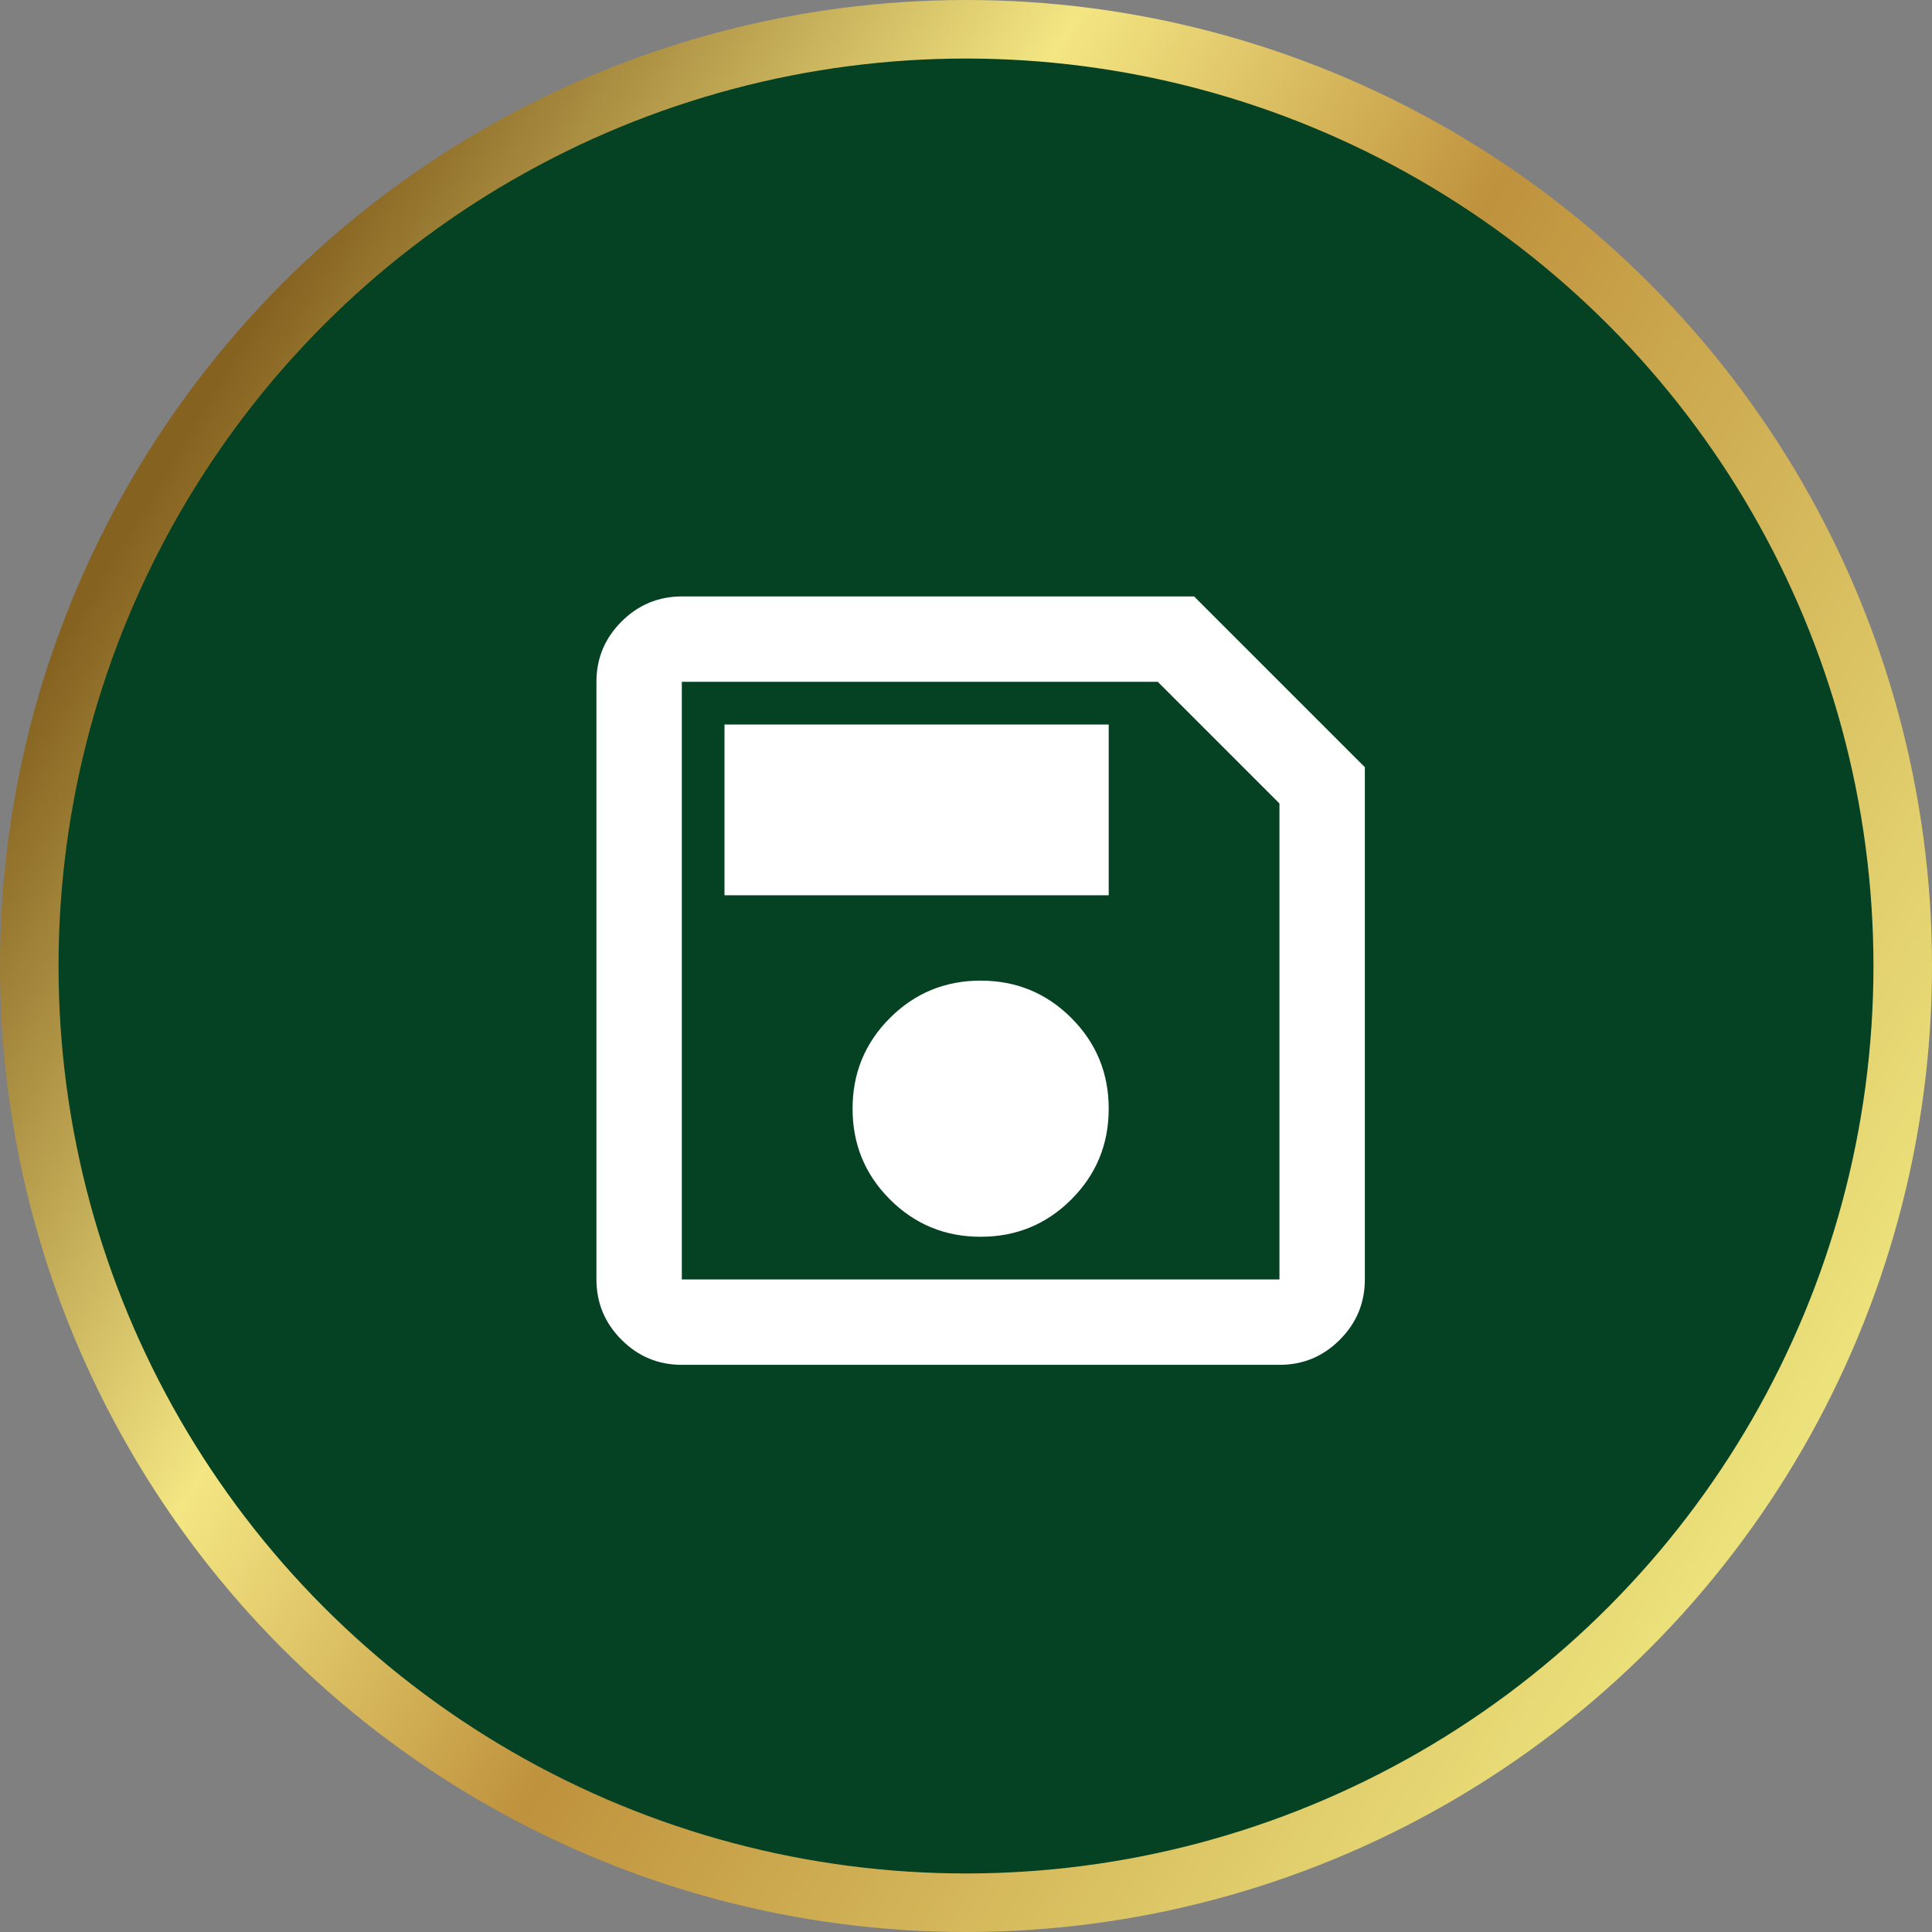
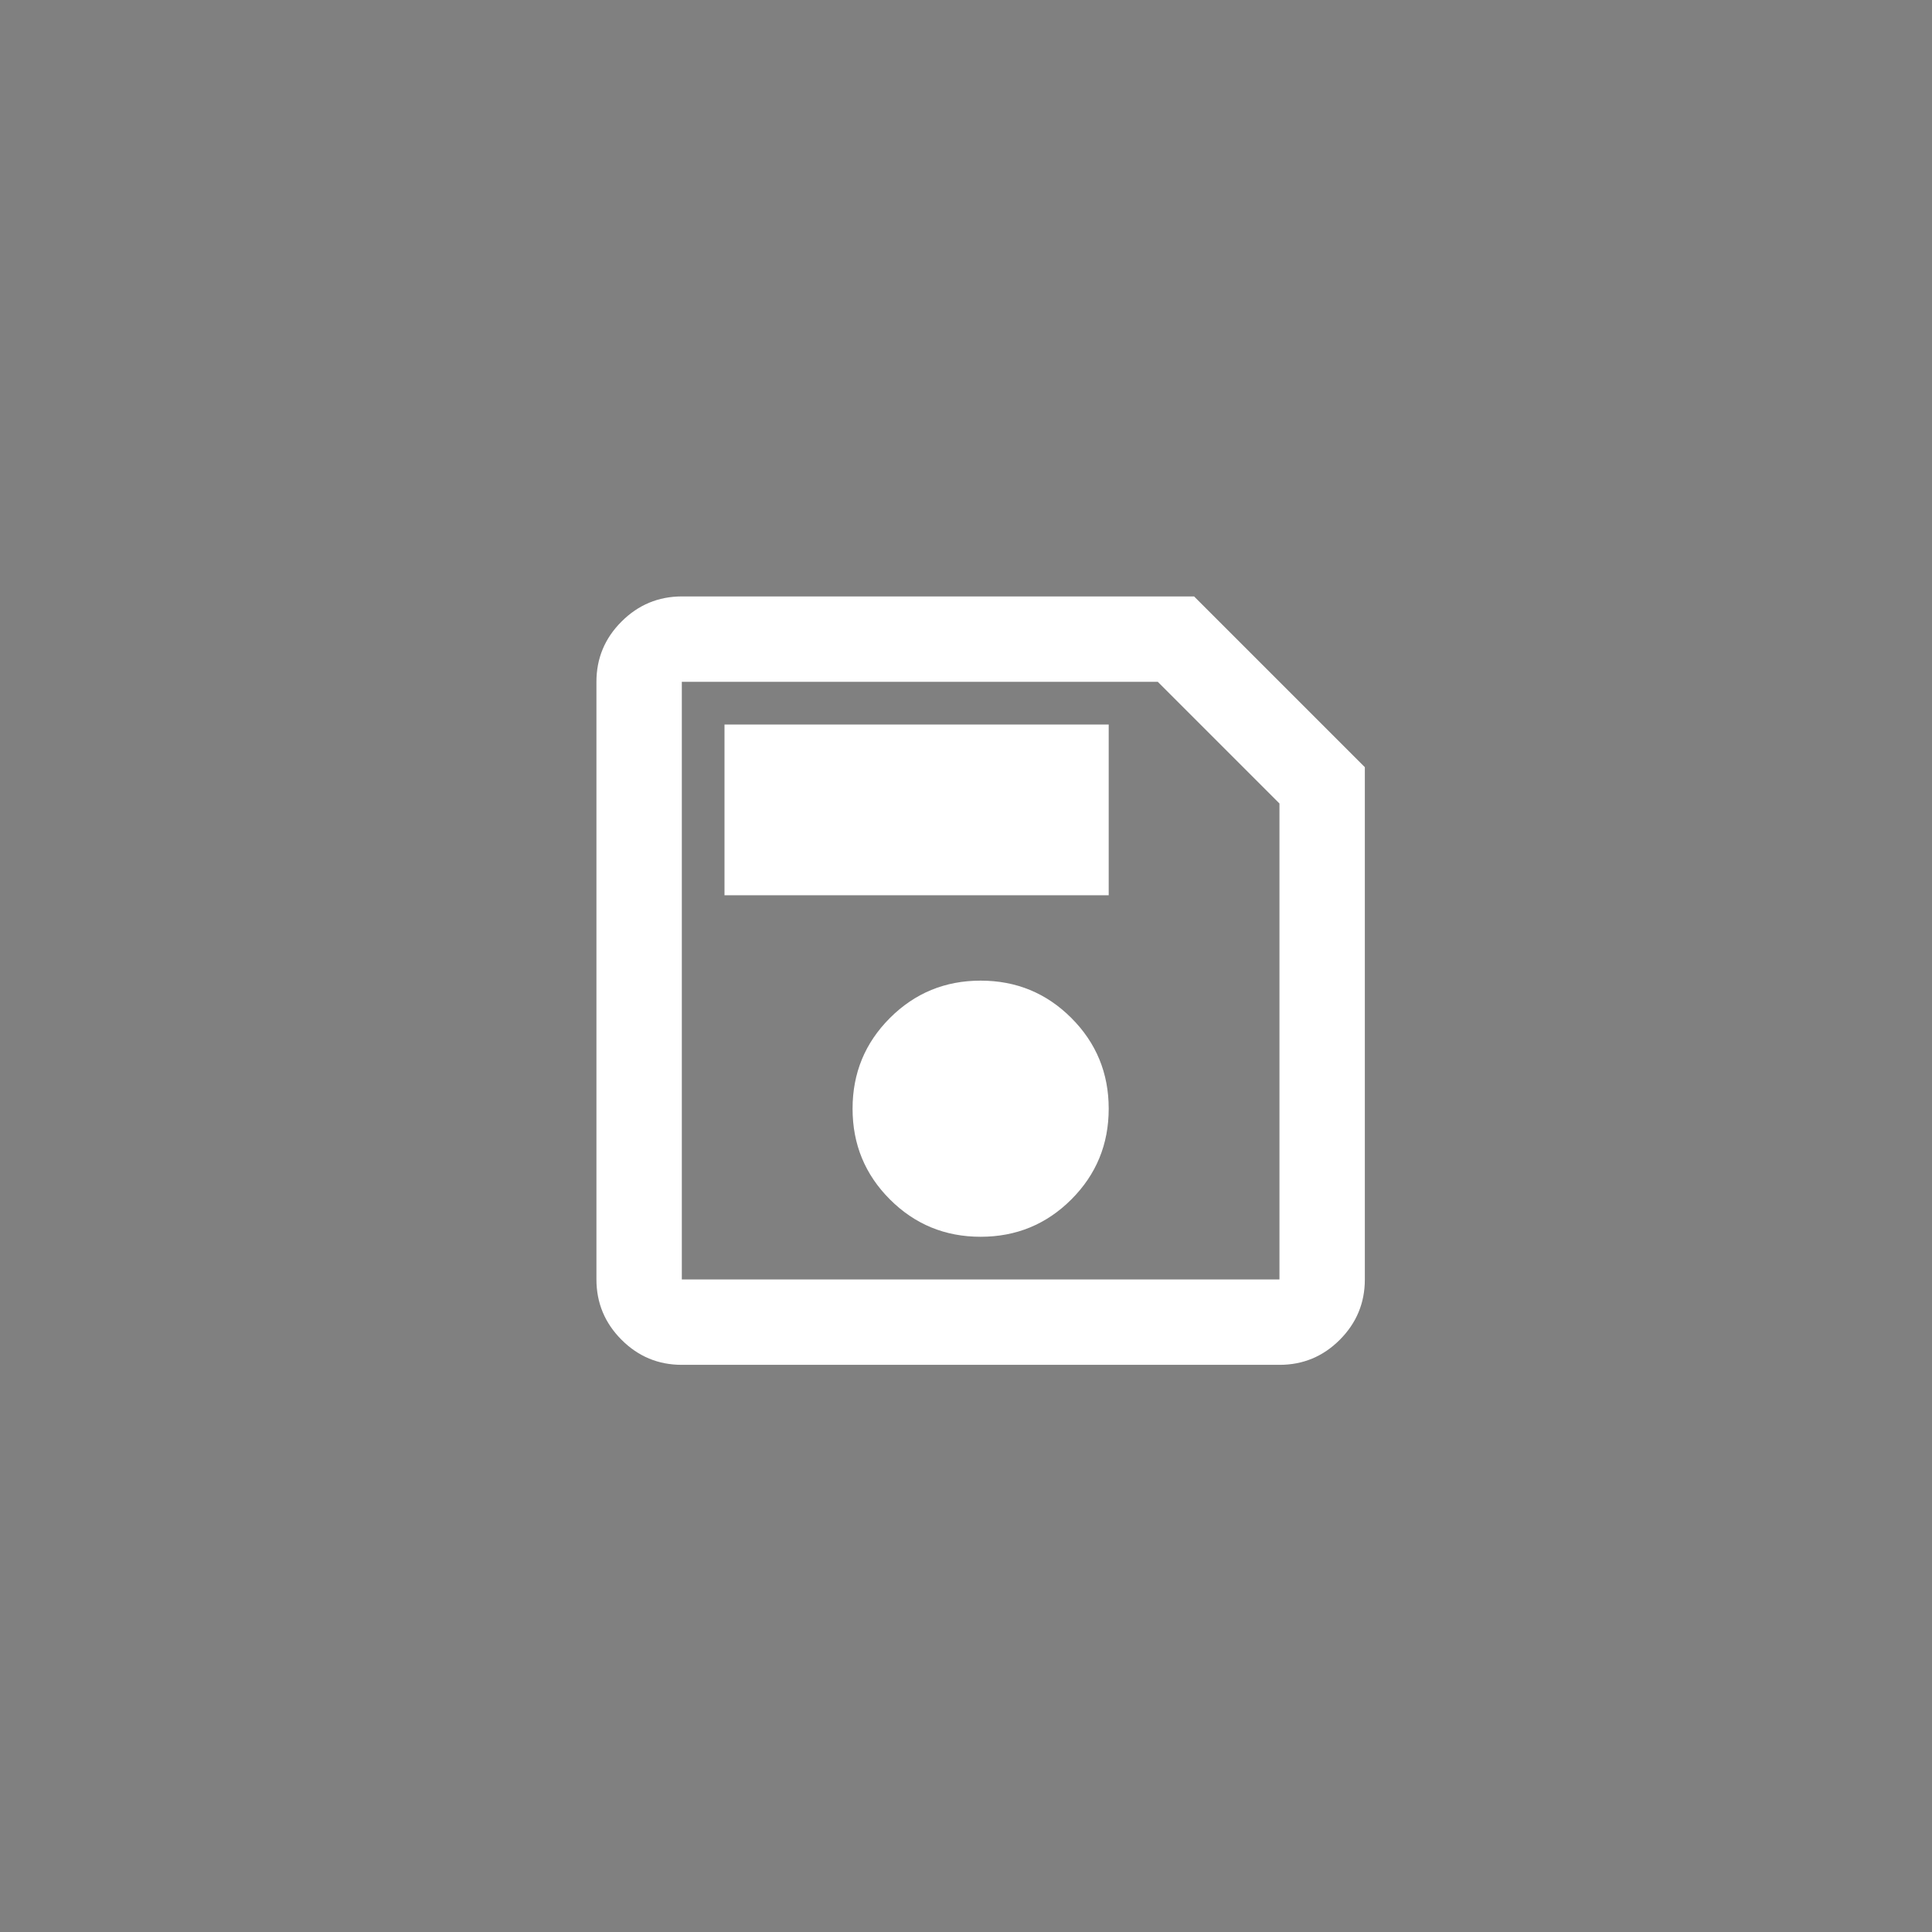
<svg xmlns="http://www.w3.org/2000/svg" width="66" height="66" viewBox="0 0 66 66" fill="none">
  <rect x="0" y="0" width="66" height="66" fill="#808080" stroke="none" />
-   <circle cx="33" cy="33" r="32" fill="#044223" stroke="url(#paint0_linear_1_202)" stroke-width="2" />
-   <path d="M46.625 26.208V43.708C46.625 44.51 46.34 45.197 45.769 45.769C45.198 46.341 44.511 46.626 43.708 46.625H23.292C22.49 46.625 21.803 46.34 21.233 45.769C20.662 45.198 20.376 44.511 20.375 43.708V23.292C20.375 22.49 20.661 21.803 21.233 21.233C21.804 20.662 22.491 20.376 23.292 20.375H40.792L46.625 26.208ZM43.708 27.448L39.552 23.292H23.292V43.708H43.708V27.448ZM33.5 42.25C34.715 42.25 35.748 41.825 36.599 40.974C37.45 40.123 37.875 39.09 37.875 37.875C37.875 36.66 37.45 35.627 36.599 34.776C35.748 33.925 34.715 33.5 33.5 33.5C32.285 33.5 31.252 33.925 30.401 34.776C29.55 35.627 29.125 36.66 29.125 37.875C29.125 39.09 29.55 40.123 30.401 40.974C31.252 41.825 32.285 42.25 33.5 42.25ZM24.75 30.583H37.875V24.75H24.75V30.583ZM23.292 27.448V43.708V23.292V27.448Z" fill="white" />
+   <path d="M46.625 26.208V43.708C46.625 44.51 46.34 45.197 45.769 45.769C45.198 46.341 44.511 46.626 43.708 46.625H23.292C22.49 46.625 21.803 46.34 21.233 45.769C20.662 45.198 20.376 44.511 20.375 43.708V23.292C20.375 22.49 20.661 21.803 21.233 21.233C21.804 20.662 22.491 20.376 23.292 20.375H40.792L46.625 26.208ZM43.708 27.448L39.552 23.292H23.292V43.708H43.708ZM33.5 42.25C34.715 42.25 35.748 41.825 36.599 40.974C37.45 40.123 37.875 39.09 37.875 37.875C37.875 36.66 37.45 35.627 36.599 34.776C35.748 33.925 34.715 33.5 33.5 33.5C32.285 33.5 31.252 33.925 30.401 34.776C29.55 35.627 29.125 36.66 29.125 37.875C29.125 39.09 29.55 40.123 30.401 40.974C31.252 41.825 32.285 42.25 33.5 42.25ZM24.75 30.583H37.875V24.75H24.75V30.583ZM23.292 27.448V43.708V23.292V27.448Z" fill="white" />
  <defs>
    <linearGradient id="paint0_linear_1_202" x1="2.489" y1="21.28" x2="60.902" y2="56.306" gradientUnits="userSpaceOnUse">
      <stop stop-color="#856220" />
      <stop offset="0.275" stop-color="#F4E683" />
      <stop offset="0.5" stop-color="#BF923D" />
      <stop offset="1" stop-color="#F1EA82" />
    </linearGradient>
  </defs>
</svg>